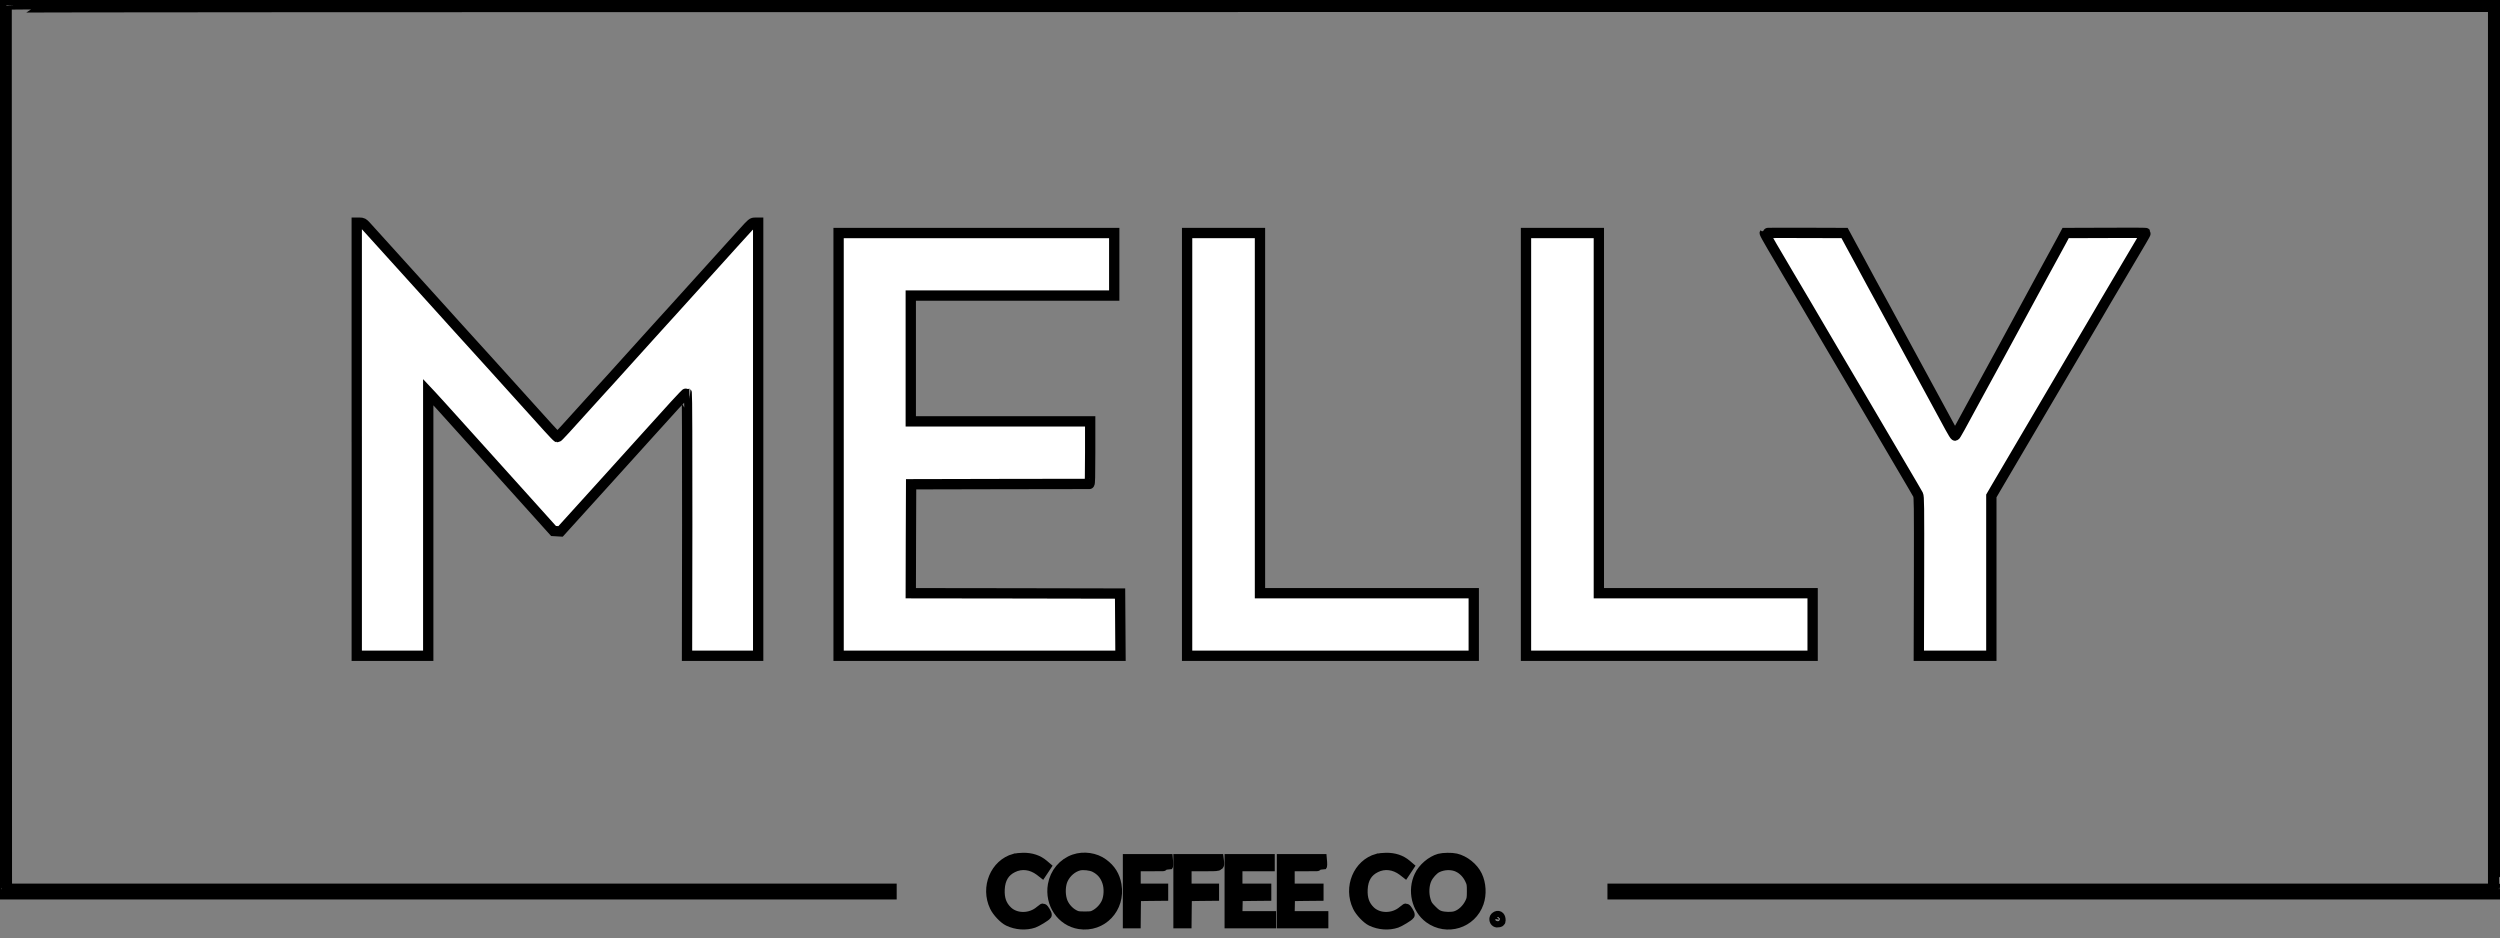
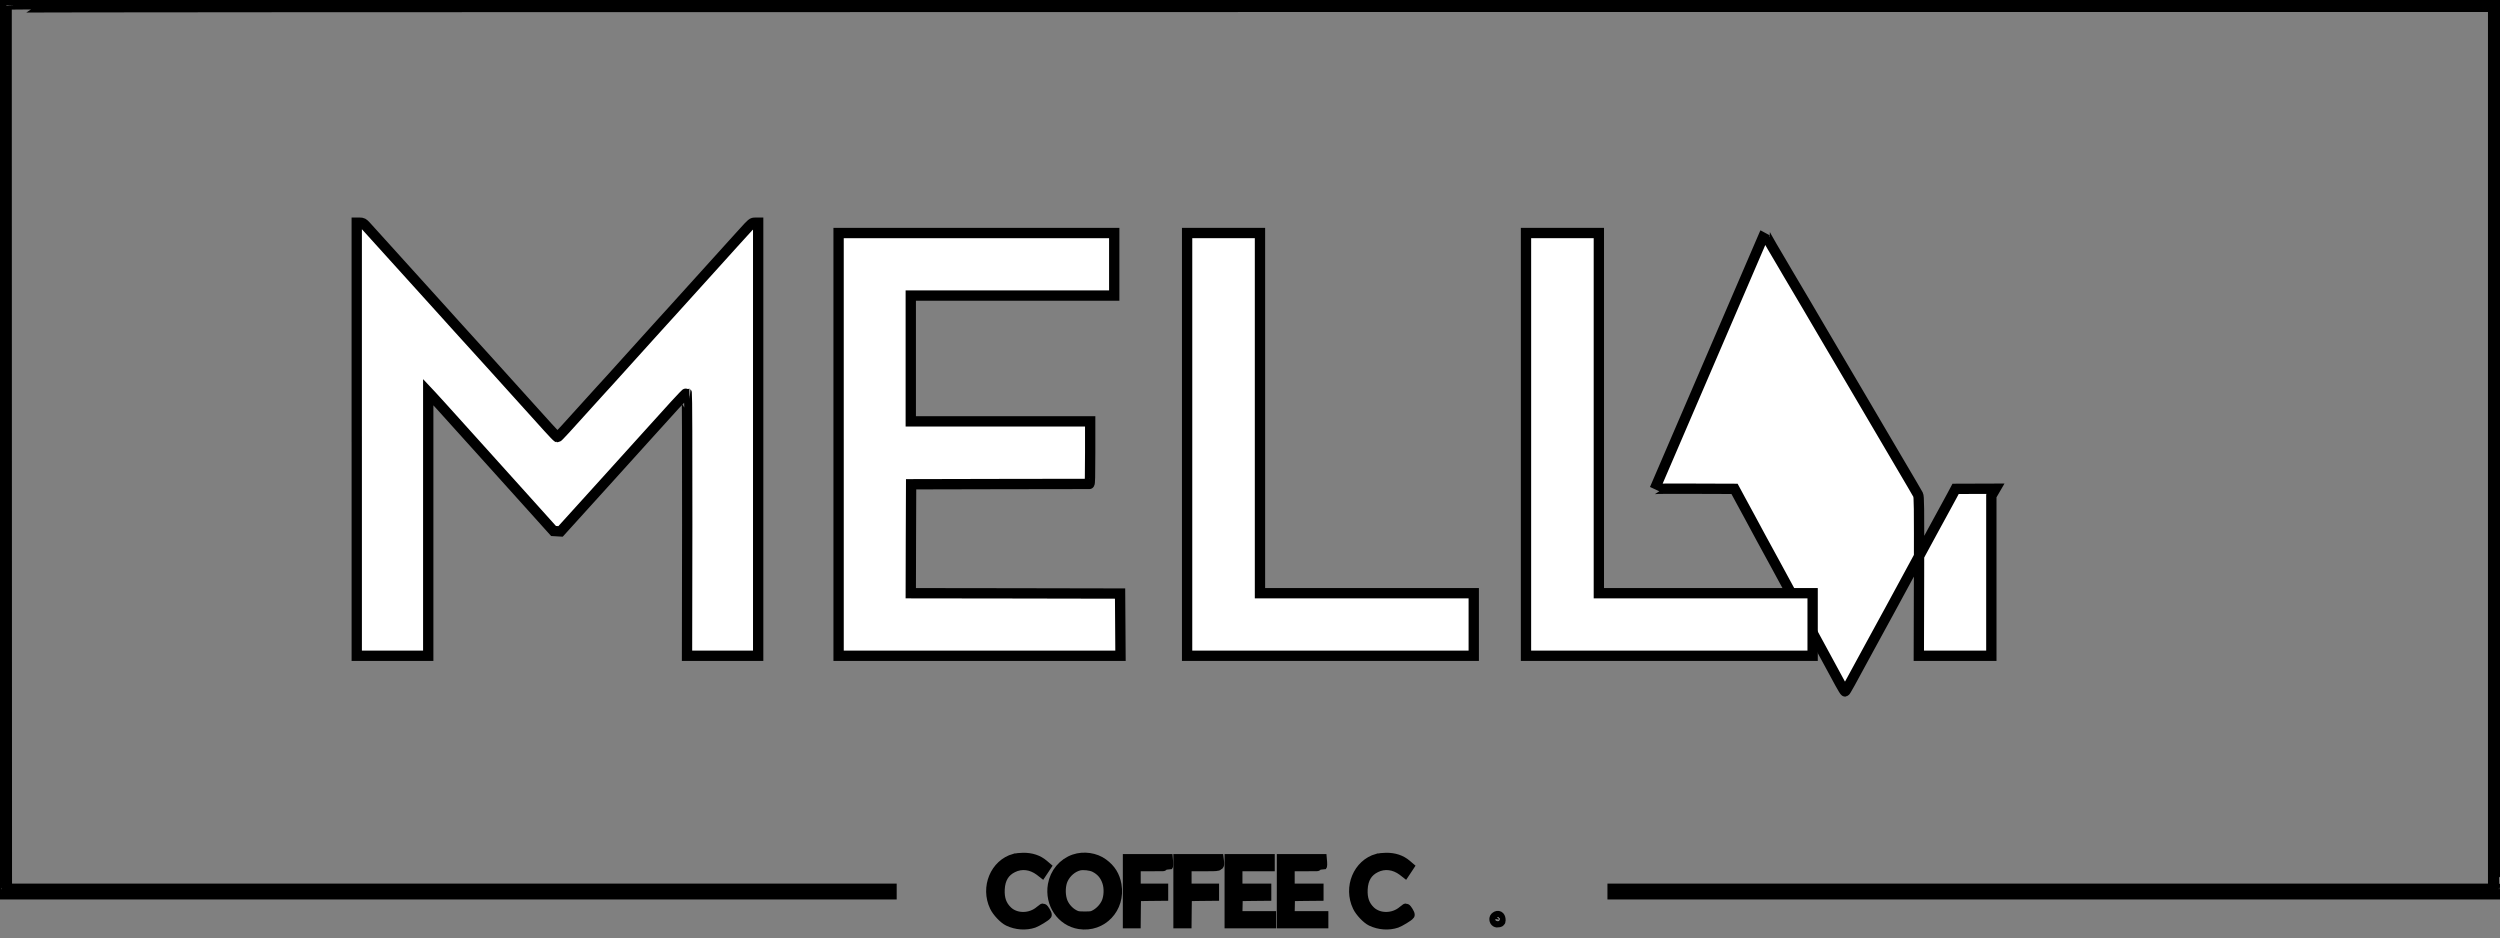
<svg xmlns="http://www.w3.org/2000/svg" version="1.0" preserveAspectRatio="xMidYMid meet" viewBox="150 1291 3637 1364.81">
  <rect x="150" y="1291" width="3637" height="1364.81" fill="#808080" stroke="none" />
  <g transform="translate(0,3937) scale(0.1,-0.1)" fill="white" stroke="alice" stroke-width="150">
    <path d="M1520 19995 c0 -4303 -3 -6465 -10 -6465 -5 0 -10 -18 -10 -40 l0 -40 6485 0 6485 0 0 40 0 40 -6435 0 -6435 0 -2 6405 c-2 3523 -1 6410 0 6415 3 7 6041 10 18088 10 l18084 0 0 -6415 0 -6415 -6405 0 -6405 0 0 -40 0 -40 6455 0 6455 0 0 40 c0 22 -4 40 -10 40 -7 0 -10 2160 -10 6459 l0 6460 -21 6 c-11 4 -33 2 -47 -4 -30 -12 -36171 -10 -36229 2 l-33 7 0 -6465z" />
    <path d="M6690 20070 l0 -3150 520 0 520 0 0 1918 0 1917 47 -50 c71 -76 92 -100 624 -690 272 -302 643 -714 824 -915 l328 -365 51 -3 51 -3 355 392 c195 216 360 397 365 403 6 6 93 103 195 216 102 113 274 304 384 425 110 121 274 302 364 402 91 101 169 180 173 177 5 -3 8 -842 7 -1915 l-3 -1909 518 0 517 0 0 3150 0 3150 -44 0 c-43 0 -44 0 -177 -147 -73 -82 -136 -150 -139 -153 -3 -3 -86 -95 -185 -205 -99 -110 -247 -274 -330 -365 -82 -91 -188 -208 -235 -260 -47 -52 -110 -122 -140 -155 -30 -33 -94 -103 -141 -155 -47 -52 -132 -147 -190 -210 -150 -166 -160 -177 -334 -370 -87 -96 -195 -215 -239 -265 -45 -49 -106 -117 -137 -150 -30 -33 -100 -109 -154 -170 -335 -373 -466 -515 -475 -515 -5 0 -66 64 -137 142 -303 336 -548 607 -843 934 -173 192 -340 376 -371 409 -31 33 -96 105 -145 160 -49 55 -109 123 -135 150 -61 67 -392 433 -719 795 -257 286 -346 383 -437 483 -40 42 -49 47 -89 47 l-44 0 0 -3150z" />
-     <path d="M27174 23068 c-2 -3 46 -91 107 -195 62 -103 128 -217 149 -253 20 -36 57 -99 82 -140 25 -41 91 -154 148 -250 56 -96 115 -195 130 -220 15 -25 53 -90 85 -145 32 -55 93 -158 135 -230 42 -71 109 -184 147 -250 160 -272 305 -518 380 -645 44 -74 90 -153 103 -175 12 -22 97 -166 188 -320 91 -154 180 -305 197 -335 45 -78 220 -375 297 -505 36 -60 73 -125 82 -142 15 -30 16 -130 14 -1188 l-3 -1155 528 0 527 0 0 1163 0 1162 61 105 c34 58 76 130 94 160 17 30 152 260 300 510 148 250 283 480 300 510 18 30 63 107 100 170 37 63 82 140 100 170 17 30 107 183 200 340 215 365 360 610 400 680 18 30 62 106 98 168 129 217 194 327 217 367 85 145 257 437 313 530 36 61 64 112 62 115 -2 3 -264 4 -583 2 l-581 -2 -52 -98 c-28 -53 -73 -135 -99 -182 -26 -47 -106 -194 -179 -328 -132 -245 -371 -685 -421 -777 -48 -88 -162 -298 -198 -365 -19 -36 -56 -103 -82 -150 -26 -47 -125 -229 -221 -405 -291 -539 -347 -639 -356 -642 -4 -2 -38 52 -74 119 -37 68 -120 222 -186 343 -66 121 -254 468 -418 770 -164 303 -321 593 -350 645 -29 52 -115 210 -191 350 -76 140 -154 285 -173 321 -20 36 -76 140 -126 232 l-90 167 -578 2 c-319 2 -581 0 -583 -4z" />
+     <path d="M27174 23068 c-2 -3 46 -91 107 -195 62 -103 128 -217 149 -253 20 -36 57 -99 82 -140 25 -41 91 -154 148 -250 56 -96 115 -195 130 -220 15 -25 53 -90 85 -145 32 -55 93 -158 135 -230 42 -71 109 -184 147 -250 160 -272 305 -518 380 -645 44 -74 90 -153 103 -175 12 -22 97 -166 188 -320 91 -154 180 -305 197 -335 45 -78 220 -375 297 -505 36 -60 73 -125 82 -142 15 -30 16 -130 14 -1188 l-3 -1155 528 0 527 0 0 1163 0 1162 61 105 l-581 -2 -52 -98 c-28 -53 -73 -135 -99 -182 -26 -47 -106 -194 -179 -328 -132 -245 -371 -685 -421 -777 -48 -88 -162 -298 -198 -365 -19 -36 -56 -103 -82 -150 -26 -47 -125 -229 -221 -405 -291 -539 -347 -639 -356 -642 -4 -2 -38 52 -74 119 -37 68 -120 222 -186 343 -66 121 -254 468 -418 770 -164 303 -321 593 -350 645 -29 52 -115 210 -191 350 -76 140 -154 285 -173 321 -20 36 -76 140 -126 232 l-90 167 -578 2 c-319 2 -581 0 -583 -4z" />
    <path d="M13700 19995 l0 -3075 2050 0 2051 0 -3 453 -3 452 -1523 3 -1522 2 2 793 3 792 1290 3 c710 1 1296 2 1303 2 9 0 12 98 12 455 l0 455 -1305 0 -1305 0 0 915 0 915 1480 0 1480 0 0 455 0 455 -2005 0 -2005 0 0 -3075z" />
    <path d="M18770 19995 l0 -3075 2085 0 2085 0 0 455 0 455 -1555 0 -1555 0 0 2620 0 2620 -530 0 -530 0 0 -3075z" />
    <path d="M23700 19995 l0 -3075 2085 0 2085 0 0 455 0 455 -1555 0 -1555 0 0 2620 0 2620 -530 0 -530 0 0 -3075z" />
    <path d="M16259 13966 c-280 -78 -420 -415 -287 -694 36 -76 133 -179 198 -210 116 -55 252 -65 367 -26 46 16 176 95 189 115 5 9 -42 89 -54 89 -2 0 -20 -14 -39 -30 -137 -120 -352 -123 -476 -7 -87 83 -122 181 -115 322 8 153 71 256 192 315 127 63 271 45 393 -46 l32 -25 28 42 27 41 -34 29 c-79 67 -177 99 -294 98 -45 0 -102 -7 -127 -13z" />
    <path d="M17129 13957 c-161 -55 -280 -197 -310 -371 -47 -273 126 -527 385 -568 328 -51 595 232 537 568 -23 131 -84 230 -194 310 -114 84 -280 108 -418 61z m296 -112 c92 -46 152 -115 185 -215 31 -91 25 -220 -12 -302 -33 -72 -93 -136 -160 -174 -49 -27 -61 -29 -158 -29 -95 0 -110 3 -156 27 -80 42 -150 125 -175 210 -30 98 -24 228 15 309 46 98 136 174 233 199 61 15 171 3 228 -25z" />
    <path d="M21539 13966 c-280 -78 -420 -415 -287 -694 36 -76 133 -179 198 -210 116 -55 252 -65 367 -26 46 16 176 95 189 115 5 9 -42 89 -54 89 -2 0 -20 -14 -39 -30 -137 -120 -352 -123 -476 -7 -87 83 -122 181 -115 322 8 153 71 256 192 315 127 63 271 45 393 -46 l32 -25 28 42 27 41 -34 29 c-79 67 -177 99 -294 98 -45 0 -102 -7 -127 -13z" />
-     <path d="M22440 13966 c-116 -33 -238 -137 -290 -249 -101 -214 -39 -479 142 -613 256 -188 616 -76 719 224 42 122 34 275 -22 392 -55 116 -184 220 -310 249 -59 14 -184 12 -239 -3z m276 -121 c71 -35 131 -97 168 -175 29 -60 31 -73 31 -175 0 -98 -3 -116 -26 -165 -44 -94 -126 -172 -212 -199 -54 -18 -168 -16 -229 5 -41 13 -69 33 -120 85 -59 59 -70 77 -89 140 -31 101 -24 229 16 313 31 65 94 134 146 162 98 50 223 54 315 9z" />
    <path d="M17910 13495 l0 -465 55 0 55 0 2 198 3 197 198 3 197 2 0 50 0 50 -200 0 -200 0 0 165 0 165 233 0 c129 0 236 2 238 4 2 3 3 25 1 50 l-4 46 -289 0 -289 0 0 -465z" />
    <path d="M18645 13495 l0 -465 57 0 58 0 2 198 3 197 198 3 197 2 0 50 0 50 -200 0 -200 0 0 165 0 165 234 0 c260 0 246 -4 238 68 l-4 32 -292 0 -291 0 0 -465z" />
    <path d="M19390 13495 l0 -465 300 0 300 0 0 50 0 50 -245 0 -246 0 3 148 3 147 208 3 207 2 0 50 0 50 -210 0 -210 0 0 165 0 165 235 0 235 0 0 50 0 50 -290 0 -290 0 0 -465z" />
    <path d="M20150 13495 l0 -465 300 0 300 0 0 50 0 50 -245 0 -246 0 3 148 3 147 208 3 207 2 0 50 0 50 -210 0 -210 0 0 165 0 165 233 0 c129 0 236 2 238 4 2 3 3 25 1 50 l-4 46 -289 0 -289 0 0 -465z" />
    <path d="M23261 13123 c-15 -10 -21 -23 -19 -40 4 -33 28 -48 62 -39 24 6 27 11 24 43 -4 44 -34 60 -67 36z m49 -38 c0 -18 -5 -25 -19 -25 -22 0 -40 20 -19 21 10 0 10 2 1 6 -22 8 -14 23 12 23 20 0 25 -5 25 -25z" />
  </g>
</svg>